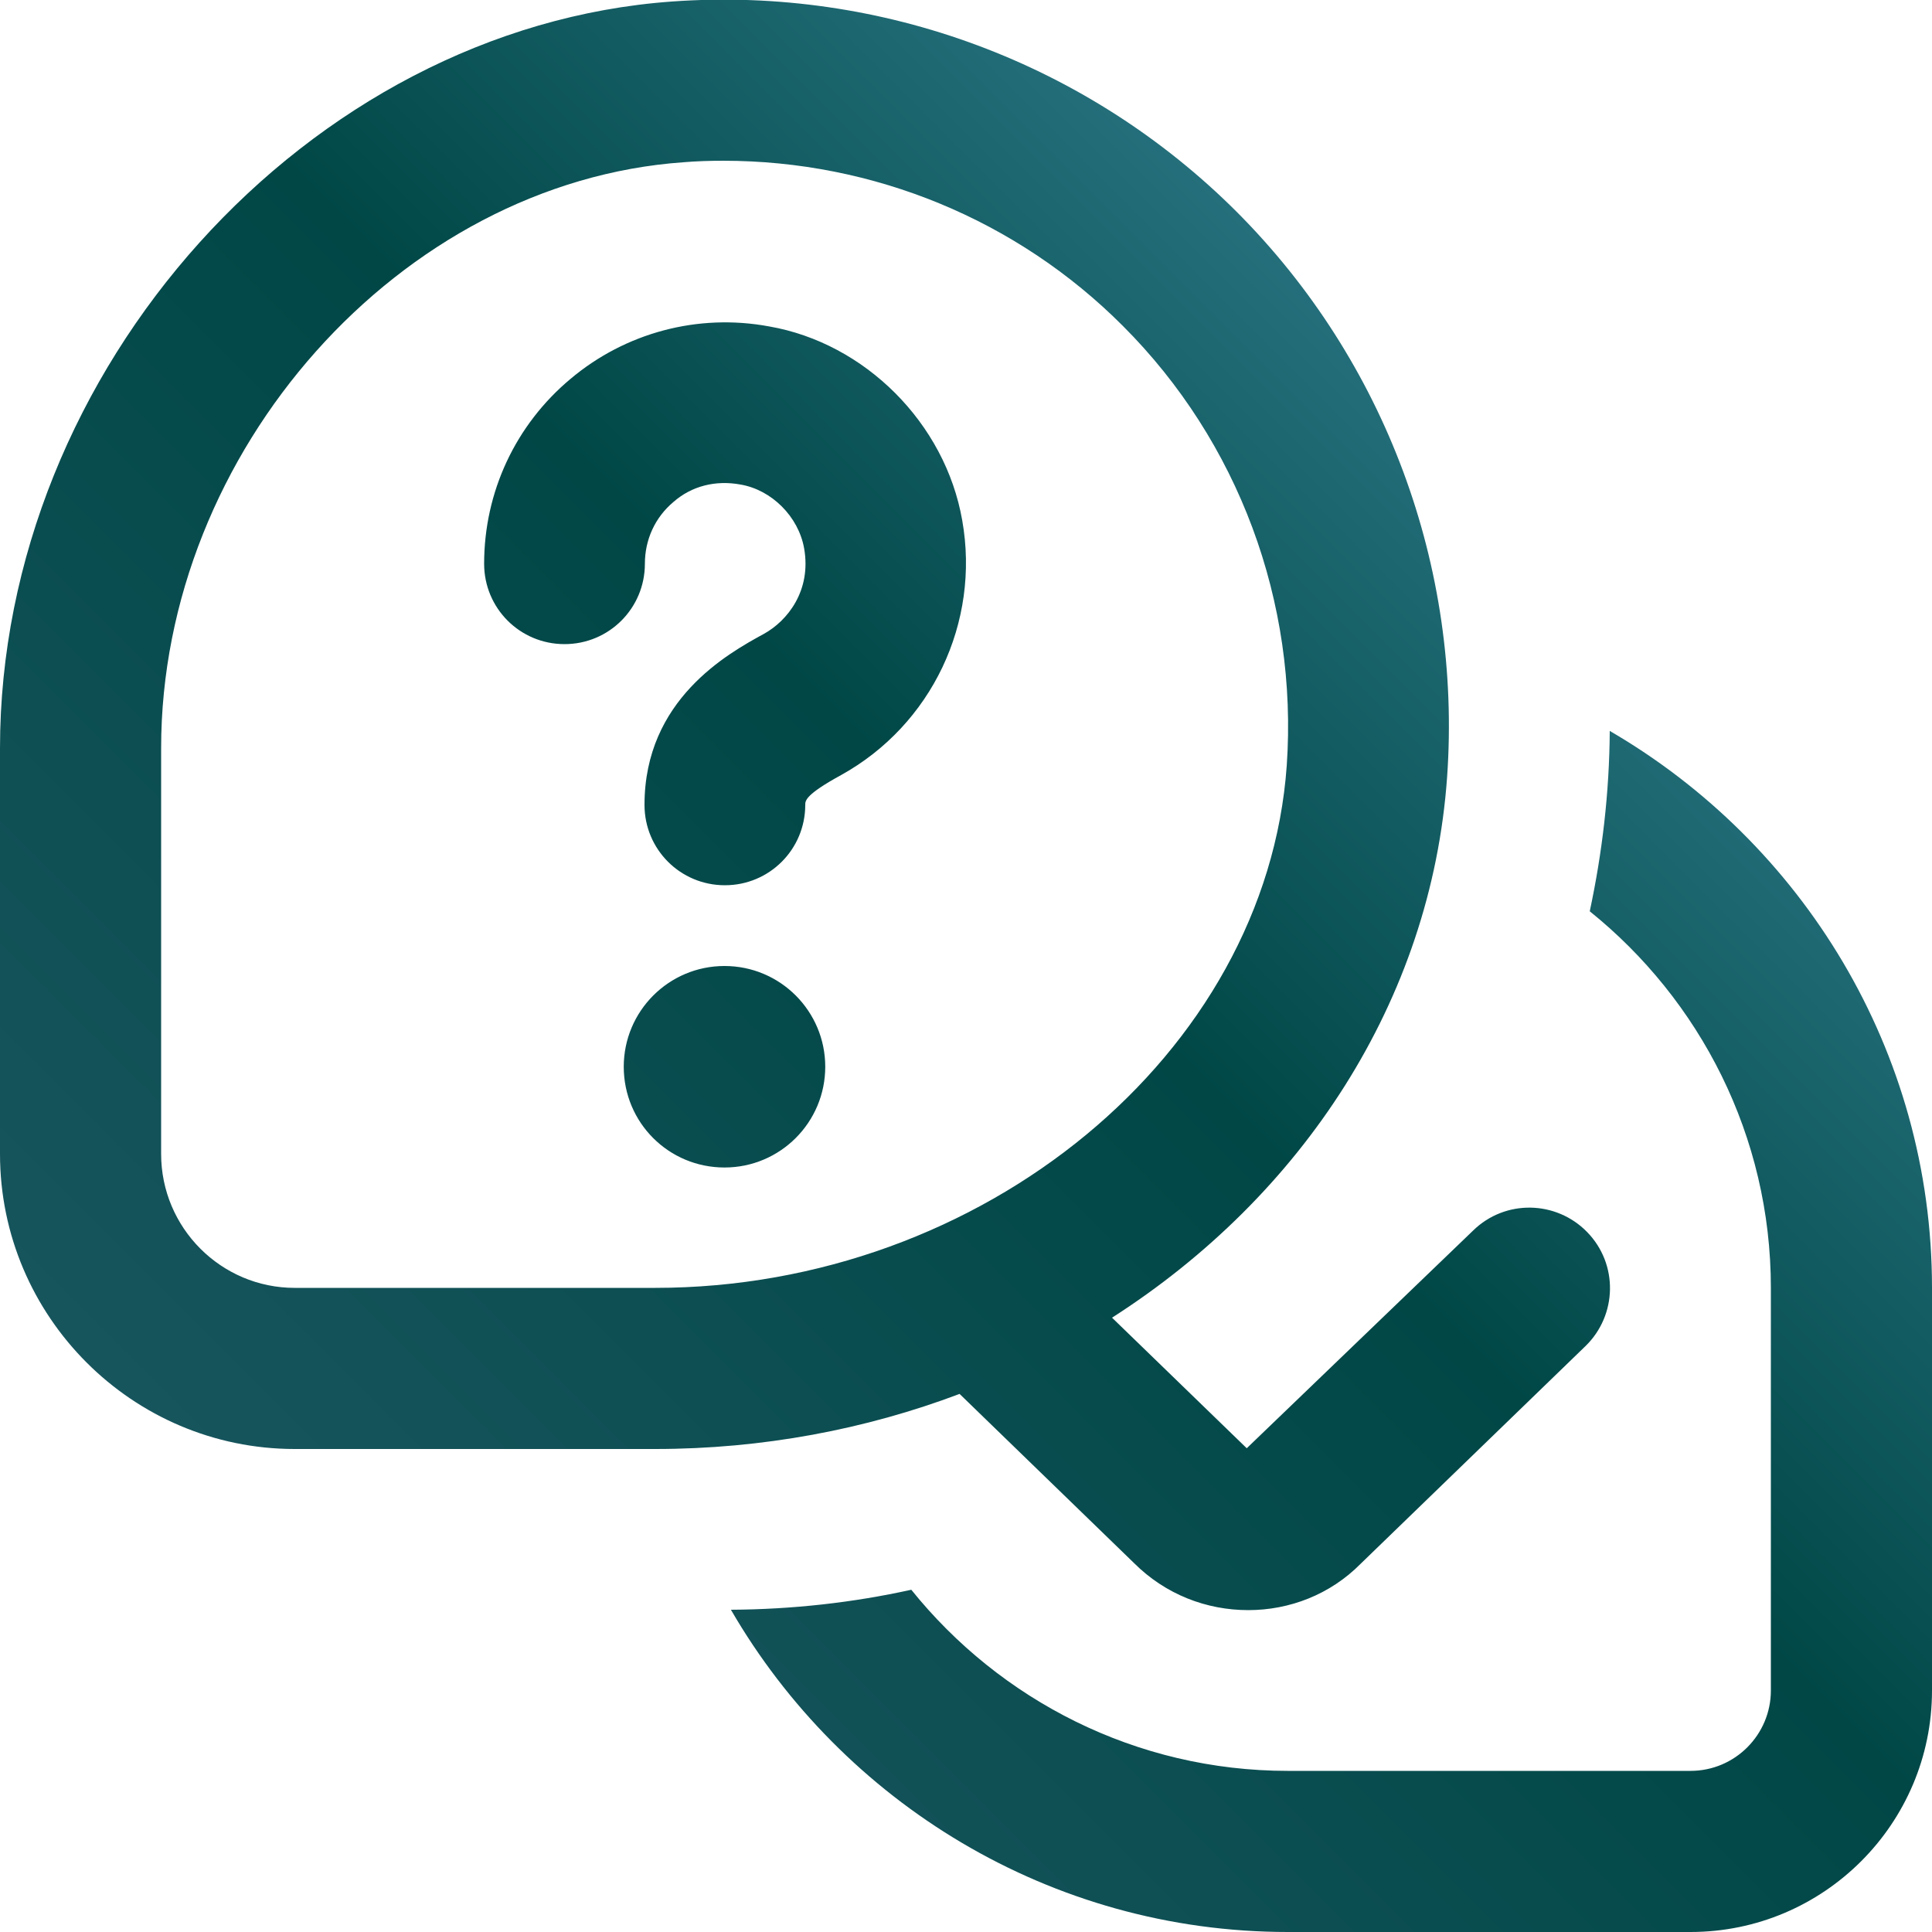
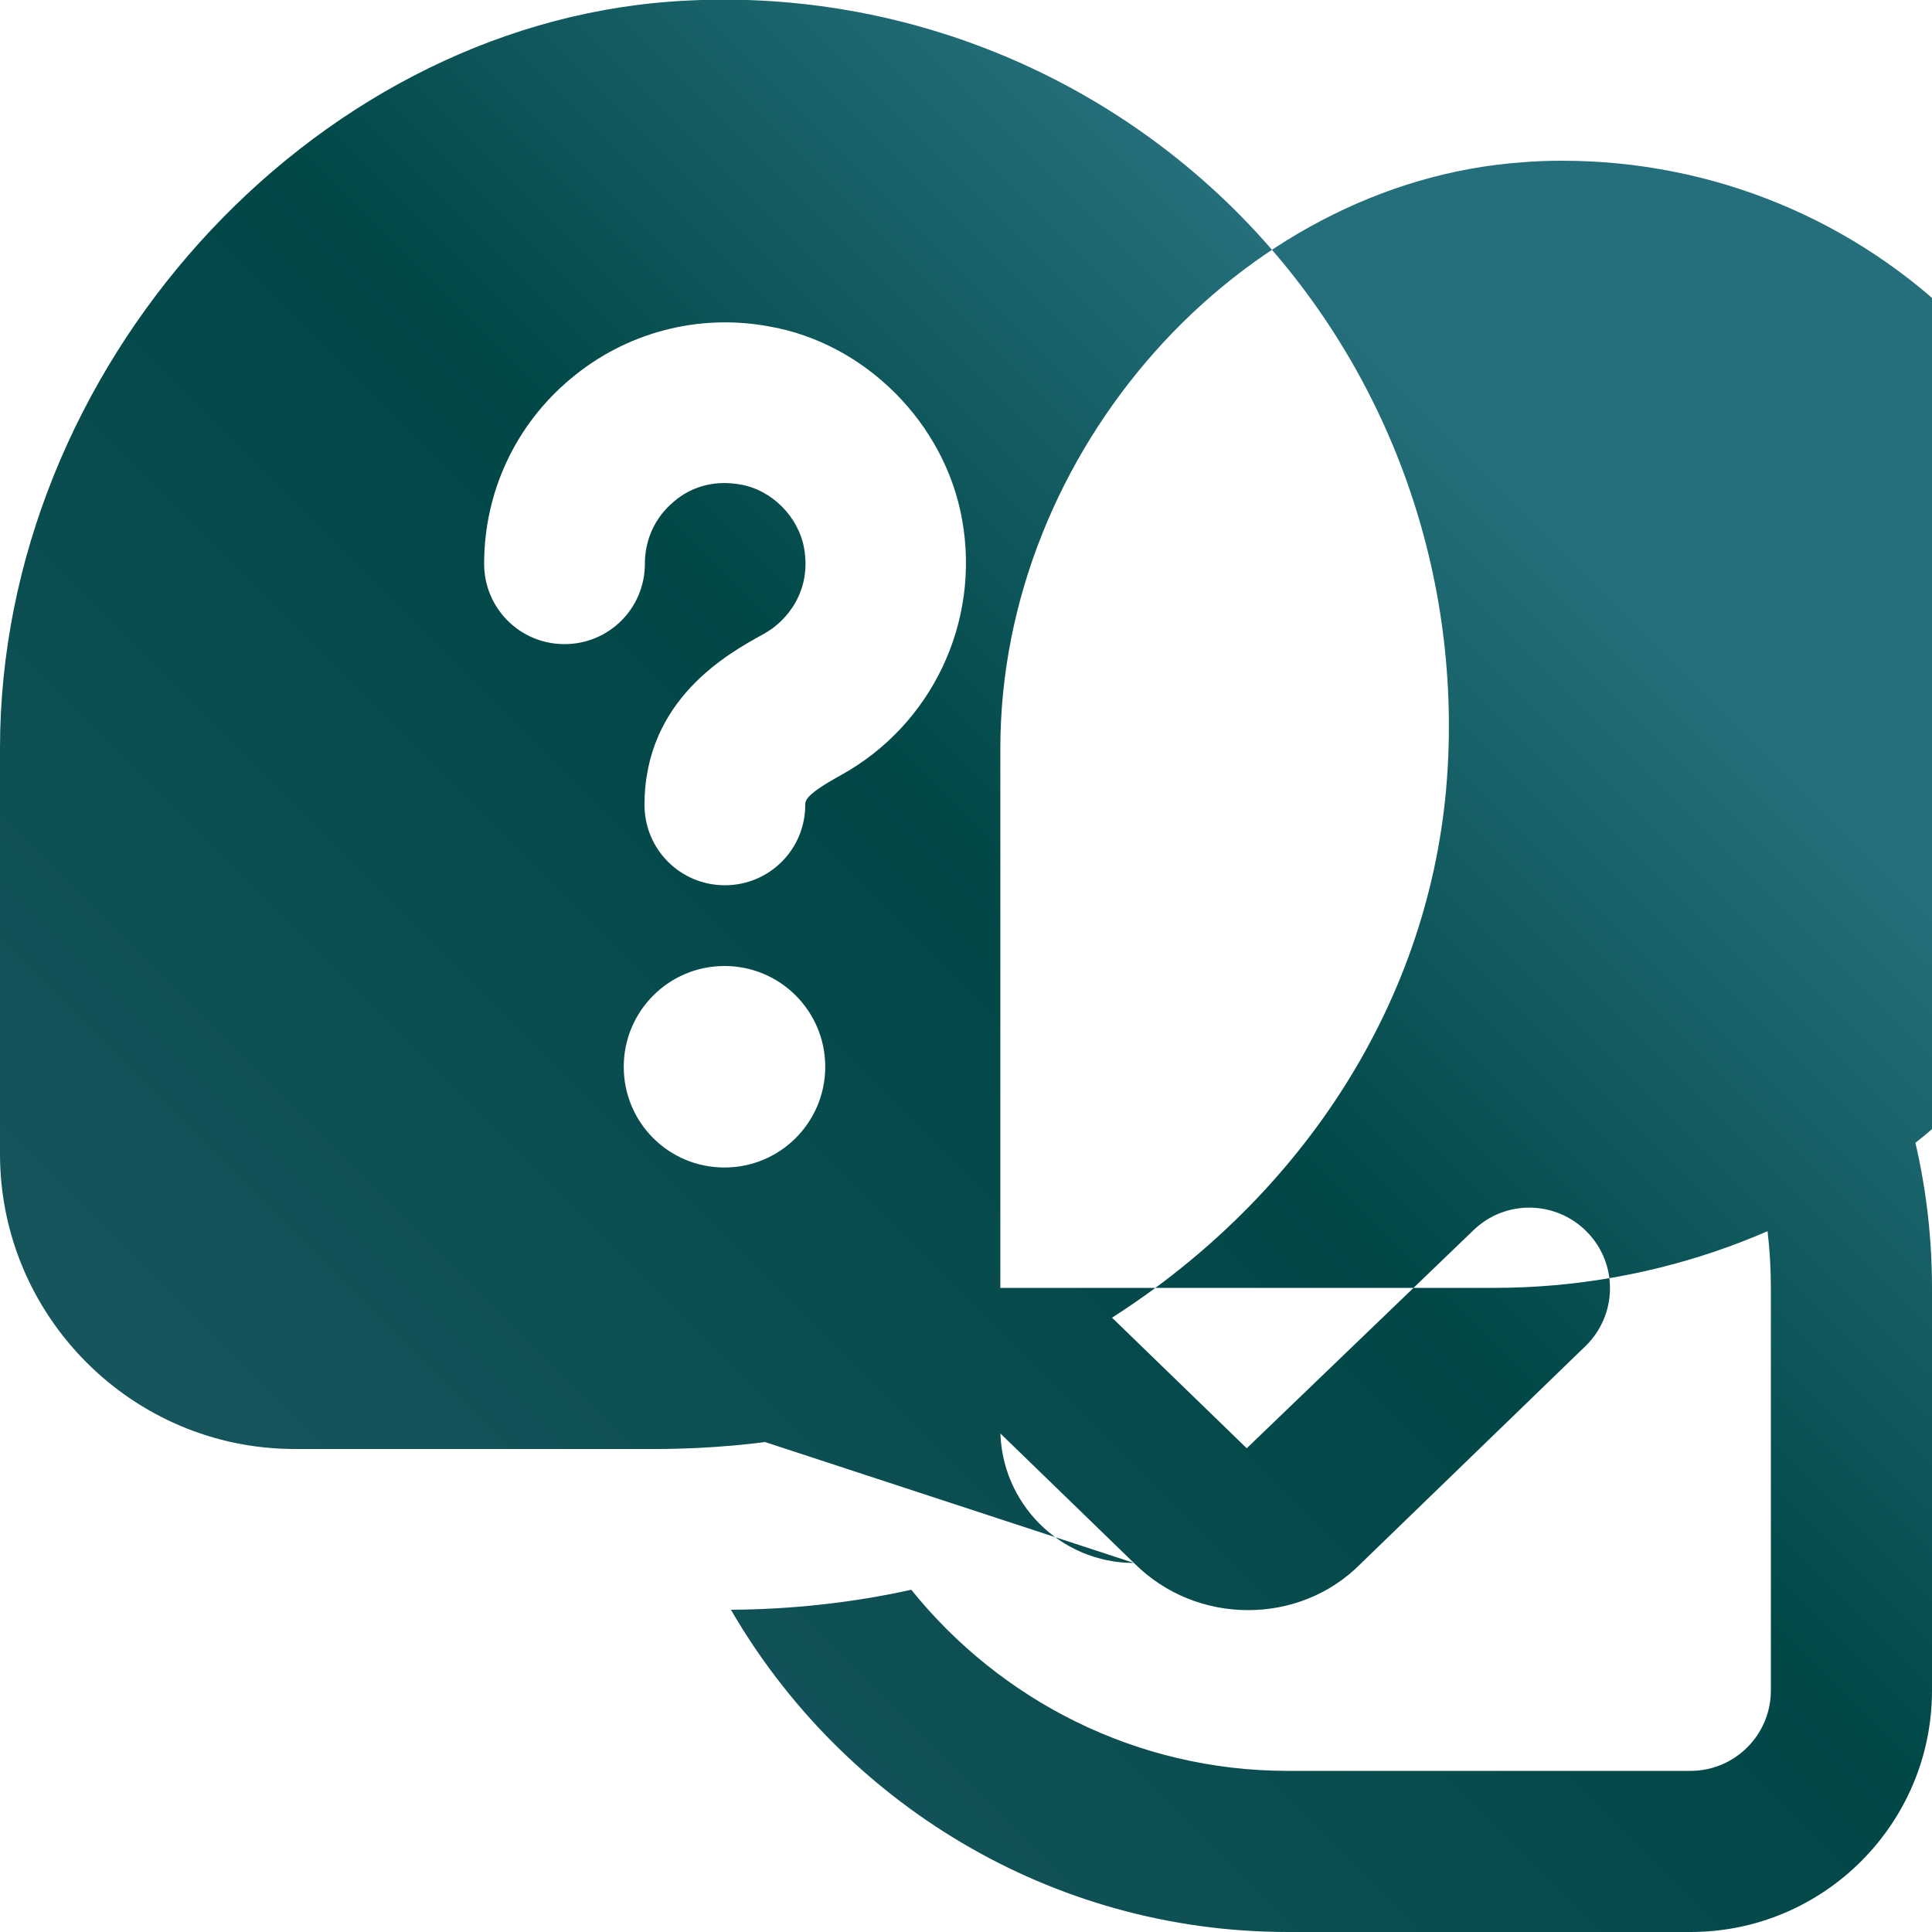
<svg xmlns="http://www.w3.org/2000/svg" version="1.1" id="Layer_1" x="0px" y="0px" viewBox="0 0 512 512" style="enable-background:new 0 0 512 512;" xml:space="preserve">
  <style type="text/css">
	.st0{fill:url(#SVGID_1_);}
</style>
  <linearGradient id="SVGID_1_" gradientUnits="userSpaceOnUse" x1="106.736" y1="444.897" x2="411.57" y2="140.064">
    <stop offset="0" style="stop-color:#17555D" />
    <stop offset="0.607" style="stop-color:#004746" />
    <stop offset="1" style="stop-color:#246F7B" />
  </linearGradient>
-   <path class="st0" d="M300.5,414.2c8.4,8.4,19.3,12.5,30.3,12.5c10.9,0,21.7-4.1,29.8-12.3l59.6-57.7c8.4-8.2,8.7-21.7,0.4-30.2  c-8.2-8.4-21.7-8.7-30.2-0.4l-60,57.7l-35.7-34.6c50.3-32.2,84.6-83.9,88.8-143.3c3.9-55.7-16.4-110.3-55.7-149.7  c-39.4-39.4-94-59.8-149.7-55.8C81.6,7.3,0,97.9,0,198.3v107.5C0,348.9,35.1,384,78.1,384h95.5c28.5,0,55.8-5.2,80.7-14.6  L300.5,414.2L300.5,414.2z M78.1,341.3c-19.5,0-35.4-15.9-35.4-35.5V198.3c0-78.8,63.4-150,138.4-155.3c3.6-0.3,7.1-0.4,10.6-0.4  c39.7,0,77.8,15.6,105.9,43.8c30.6,30.6,46.4,73.1,43.4,116.5c-5.4,76.3-80.5,138.4-167.4,138.4C173.6,341.3,78.1,341.3,78.1,341.3z   M255,137.9c4.8,27.1-8.1,54.2-32.1,67.5c-9.5,5.2-9.5,6.8-9.5,7.9c0,11.8-9.5,21.3-21.3,21.3c-11.8,0-21.3-9.5-21.3-21.3  c0-27.9,22.1-40.1,31.6-45.3c6.2-3.4,12.7-11.4,10.7-22.7c-1.5-8.4-8.6-15.5-16.9-16.9c-6.6-1.2-12.9,0.4-17.7,4.6  c-4.9,4.1-7.6,10-7.6,16.4c0,11.8-9.5,21.3-21.3,21.3s-21.3-9.5-21.3-21.3c0-19,8.3-36.8,22.9-49c14.5-12.2,33.7-17.4,52.6-13.9  C229.2,90.9,250.5,112.1,255,137.9L255,137.9z M218.7,282.7c0,14.7-11.9,26.7-26.7,26.7s-26.7-11.9-26.7-26.7  c0-14.7,11.9-26.7,26.7-26.7S218.7,268,218.7,282.7z M512,341.3V448c0,35.3-28.7,64-64,64H341.3c-63,0-118.1-34.5-147.6-85.4  c16.4-0.1,32.4-1.9,47.8-5.3c23.5,29.2,59.5,48,99.8,48H448c11.8,0,21.3-9.6,21.3-21.3V341.3c0-40.3-18.8-76.3-48-99.8  c3.3-15.4,5.2-31.4,5.3-47.8C477.5,223.3,512,278.3,512,341.3L512,341.3z" />
+   <path class="st0" d="M300.5,414.2c8.4,8.4,19.3,12.5,30.3,12.5c10.9,0,21.7-4.1,29.8-12.3l59.6-57.7c8.4-8.2,8.7-21.7,0.4-30.2  c-8.2-8.4-21.7-8.7-30.2-0.4l-60,57.7l-35.7-34.6c50.3-32.2,84.6-83.9,88.8-143.3c3.9-55.7-16.4-110.3-55.7-149.7  c-39.4-39.4-94-59.8-149.7-55.8C81.6,7.3,0,97.9,0,198.3v107.5C0,348.9,35.1,384,78.1,384h95.5c28.5,0,55.8-5.2,80.7-14.6  L300.5,414.2L300.5,414.2z c-19.5,0-35.4-15.9-35.4-35.5V198.3c0-78.8,63.4-150,138.4-155.3c3.6-0.3,7.1-0.4,10.6-0.4  c39.7,0,77.8,15.6,105.9,43.8c30.6,30.6,46.4,73.1,43.4,116.5c-5.4,76.3-80.5,138.4-167.4,138.4C173.6,341.3,78.1,341.3,78.1,341.3z   M255,137.9c4.8,27.1-8.1,54.2-32.1,67.5c-9.5,5.2-9.5,6.8-9.5,7.9c0,11.8-9.5,21.3-21.3,21.3c-11.8,0-21.3-9.5-21.3-21.3  c0-27.9,22.1-40.1,31.6-45.3c6.2-3.4,12.7-11.4,10.7-22.7c-1.5-8.4-8.6-15.5-16.9-16.9c-6.6-1.2-12.9,0.4-17.7,4.6  c-4.9,4.1-7.6,10-7.6,16.4c0,11.8-9.5,21.3-21.3,21.3s-21.3-9.5-21.3-21.3c0-19,8.3-36.8,22.9-49c14.5-12.2,33.7-17.4,52.6-13.9  C229.2,90.9,250.5,112.1,255,137.9L255,137.9z M218.7,282.7c0,14.7-11.9,26.7-26.7,26.7s-26.7-11.9-26.7-26.7  c0-14.7,11.9-26.7,26.7-26.7S218.7,268,218.7,282.7z M512,341.3V448c0,35.3-28.7,64-64,64H341.3c-63,0-118.1-34.5-147.6-85.4  c16.4-0.1,32.4-1.9,47.8-5.3c23.5,29.2,59.5,48,99.8,48H448c11.8,0,21.3-9.6,21.3-21.3V341.3c0-40.3-18.8-76.3-48-99.8  c3.3-15.4,5.2-31.4,5.3-47.8C477.5,223.3,512,278.3,512,341.3L512,341.3z" />
</svg>